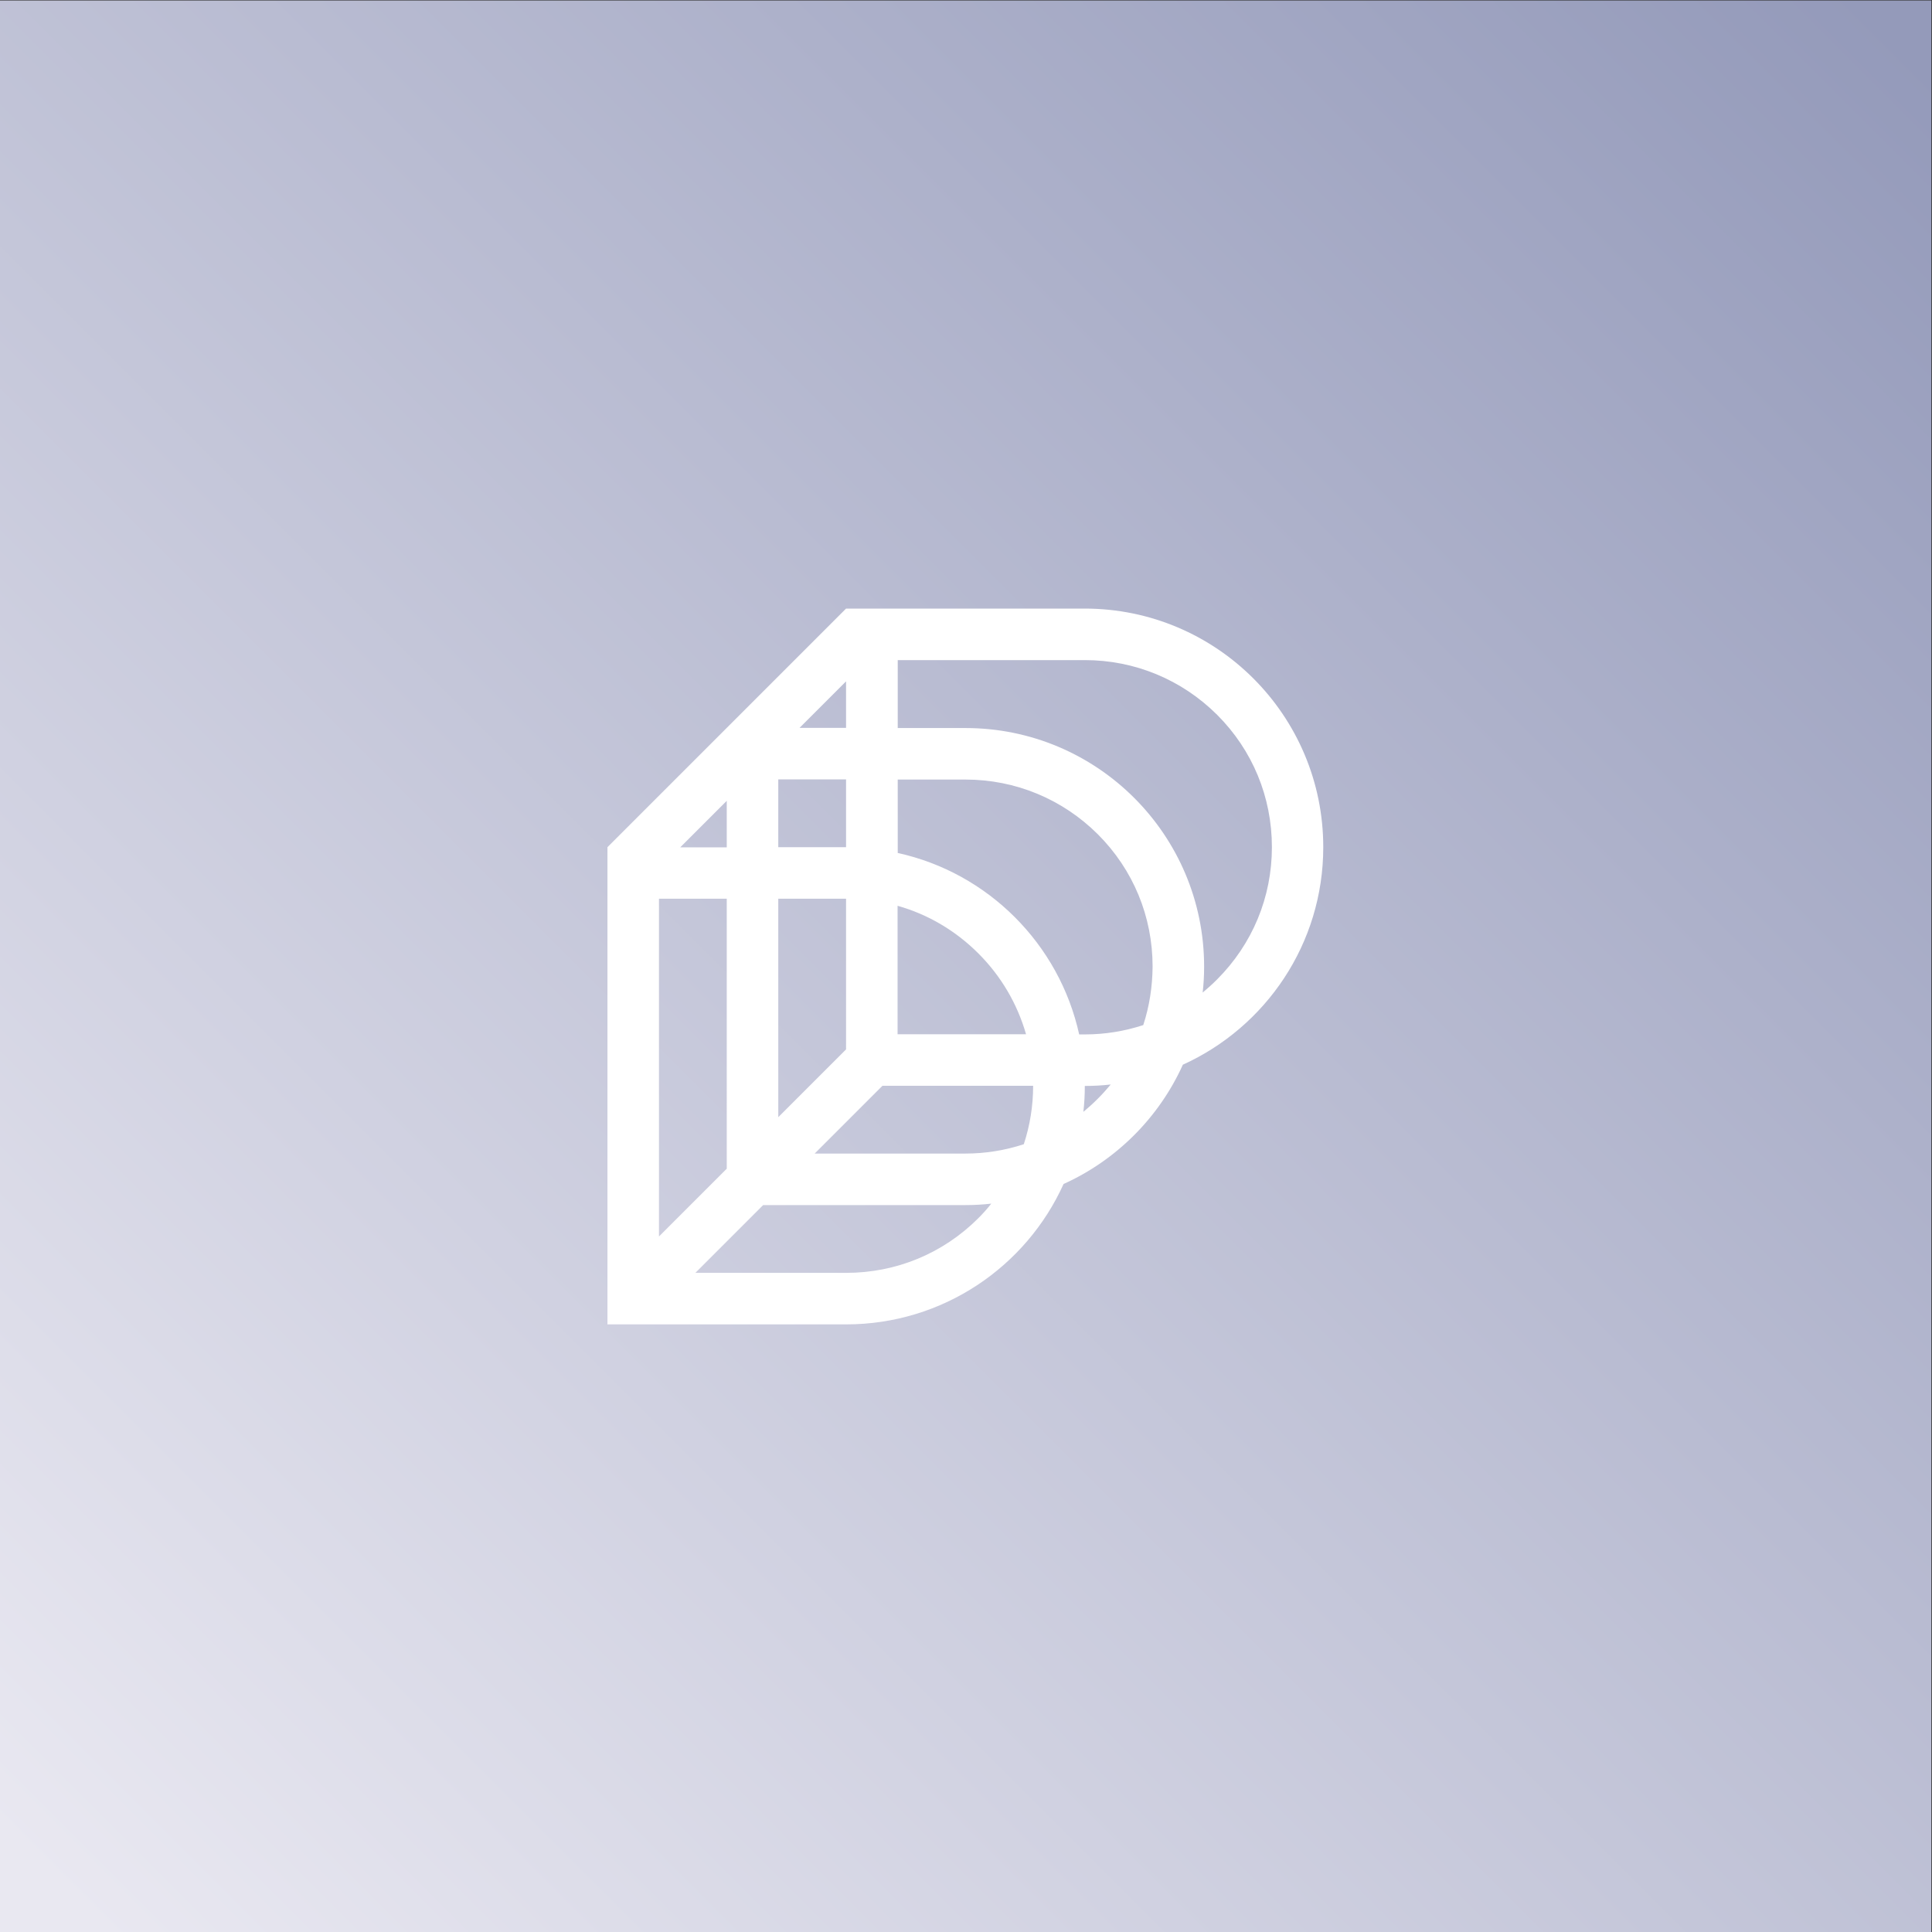
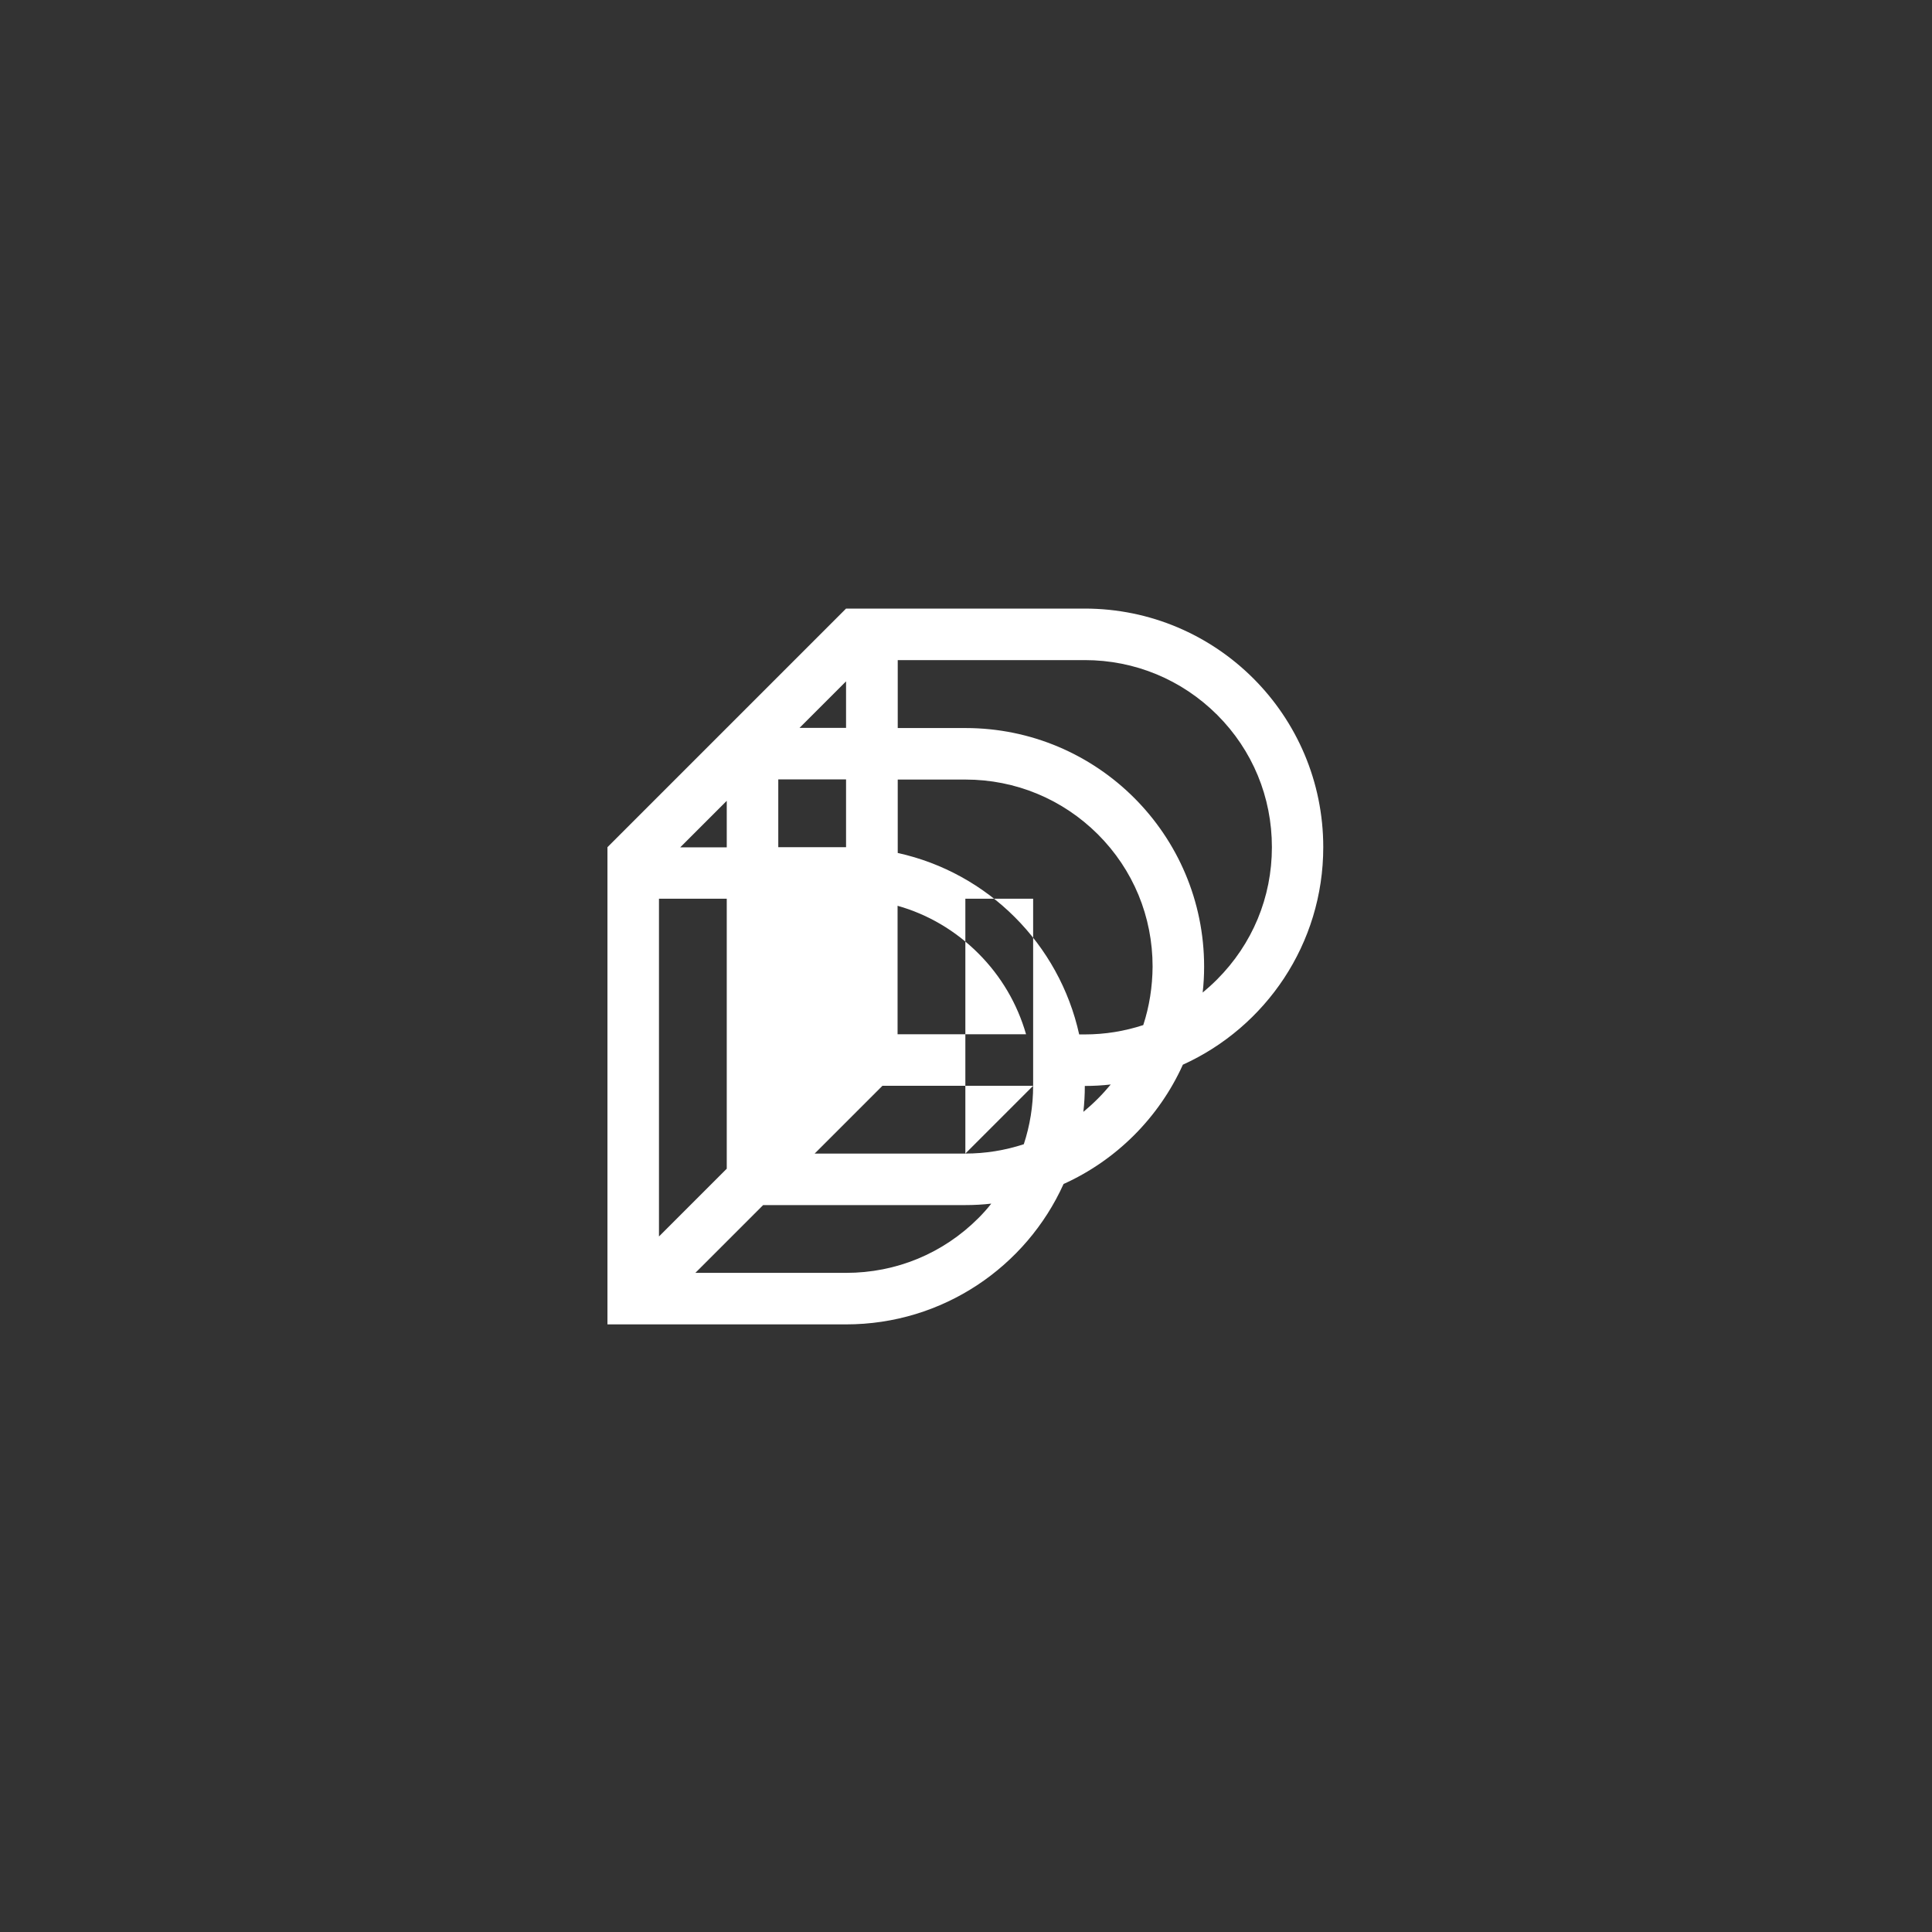
<svg xmlns="http://www.w3.org/2000/svg" id="Calque_1" x="0px" y="0px" viewBox="0 0 1200 1200" style="enable-background:new 0 0 1200 1200;" xml:space="preserve">
  <rect x="0" y="0" width="1200" height="1200" fill="#333333" stroke="none" />
  <style type="text/css">	.st0{fill:url(#SVGID_1_);}	.st1{fill:#FFFFFF;}</style>
  <g>
    <linearGradient id="SVGID_1_" gradientUnits="userSpaceOnUse" x1="30.894" y1="1169.042" x2="1178.023" y2="21.912">
      <stop offset="0" style="stop-color:#E9E8F1" />
      <stop offset="1" style="stop-color:#949ABA" />
    </linearGradient>
-     <rect x="-0.4" y="0.3" class="st0" width="1200" height="1200" />
    <g>
-       <path class="st1" d="M673.7,378H525.5L377.3,526.2v0l0,0v296.4h148.2c60.1,0,111.9-35.8,135.1-87.2c32.8-14.8,59.3-41.3,74.1-74.1   c51.4-23.3,87.2-75,87.2-135.1v0C821.9,444.4,755.6,378,673.7,378z M525.5,452.1h-28.9l28.9-28.9V452.1z M710.1,636.7   c-11.6,3.8-23.8,5.8-36.3,5.8h-3.5c-12.4-56.2-56.6-100.4-112.7-112.7v-45.6h42.1c31,0,60.2,12.1,82.2,34c22,22,34,51.1,34,82.2   C715.8,612.9,713.9,625.1,710.1,636.7z M641.7,674.4c0,12.5-2,24.8-5.8,36.3c-11.6,3.8-23.8,5.8-36.3,5.8H506l42.1-42.1   L641.7,674.4L641.7,674.4z M525.5,651.8l-42.1,42.1V558.2h42.1V651.8z M451.4,725.9L409.3,768V558.2h42.1V725.9z M557.5,642.4   v-79.8c18.8,5.3,36,15.4,50.2,29.6c14.2,14.2,24.2,31.4,29.6,50.2H557.5z M525.5,526.2h-42.1v-42.1h42.1V526.2z M451.4,497.4v28.9   h-28.9L451.4,497.4z M607.7,756.6c-22,22-51.1,34-82.2,34h-93.6l42.1-42.1h125.6c5.5,0,10.8-0.3,16.1-0.9   C613.2,750.8,610.5,753.8,607.7,756.6z M681.8,682.5c-2.9,2.9-5.9,5.6-8.9,8.1c0.6-5.3,0.9-10.7,0.9-16.1v0h0   c5.5,0,10.8-0.3,16.1-0.9C687.3,676.7,684.7,679.6,681.8,682.5z M755.9,608.4c-2.9,2.9-5.9,5.6-8.9,8.1c0.6-5.3,0.9-10.7,0.9-16.1   v0c0-81.9-66.4-148.2-148.2-148.2h-42.1V410h116.2c31,0,60.2,12.1,82.2,34c22,22,34,51.1,34,82.2S777.9,586.4,755.9,608.4z" />
+       <path class="st1" d="M673.7,378H525.5L377.3,526.2v0l0,0v296.4h148.2c60.1,0,111.9-35.8,135.1-87.2c32.8-14.8,59.3-41.3,74.1-74.1   c51.4-23.3,87.2-75,87.2-135.1v0C821.9,444.4,755.6,378,673.7,378z M525.5,452.1h-28.9l28.9-28.9V452.1z M710.1,636.7   c-11.6,3.8-23.8,5.8-36.3,5.8h-3.5c-12.4-56.2-56.6-100.4-112.7-112.7v-45.6h42.1c31,0,60.2,12.1,82.2,34c22,22,34,51.1,34,82.2   C715.8,612.9,713.9,625.1,710.1,636.7z M641.7,674.4c0,12.5-2,24.8-5.8,36.3c-11.6,3.8-23.8,5.8-36.3,5.8H506l42.1-42.1   L641.7,674.4L641.7,674.4z l-42.1,42.1V558.2h42.1V651.8z M451.4,725.9L409.3,768V558.2h42.1V725.9z M557.5,642.4   v-79.8c18.8,5.3,36,15.4,50.2,29.6c14.2,14.2,24.2,31.4,29.6,50.2H557.5z M525.5,526.2h-42.1v-42.1h42.1V526.2z M451.4,497.4v28.9   h-28.9L451.4,497.4z M607.7,756.6c-22,22-51.1,34-82.2,34h-93.6l42.1-42.1h125.6c5.5,0,10.8-0.3,16.1-0.9   C613.2,750.8,610.5,753.8,607.7,756.6z M681.8,682.5c-2.9,2.9-5.9,5.6-8.9,8.1c0.6-5.3,0.9-10.7,0.9-16.1v0h0   c5.5,0,10.8-0.3,16.1-0.9C687.3,676.7,684.7,679.6,681.8,682.5z M755.9,608.4c-2.9,2.9-5.9,5.6-8.9,8.1c0.6-5.3,0.9-10.7,0.9-16.1   v0c0-81.9-66.4-148.2-148.2-148.2h-42.1V410h116.2c31,0,60.2,12.1,82.2,34c22,22,34,51.1,34,82.2S777.9,586.4,755.9,608.4z" />
    </g>
  </g>
</svg>